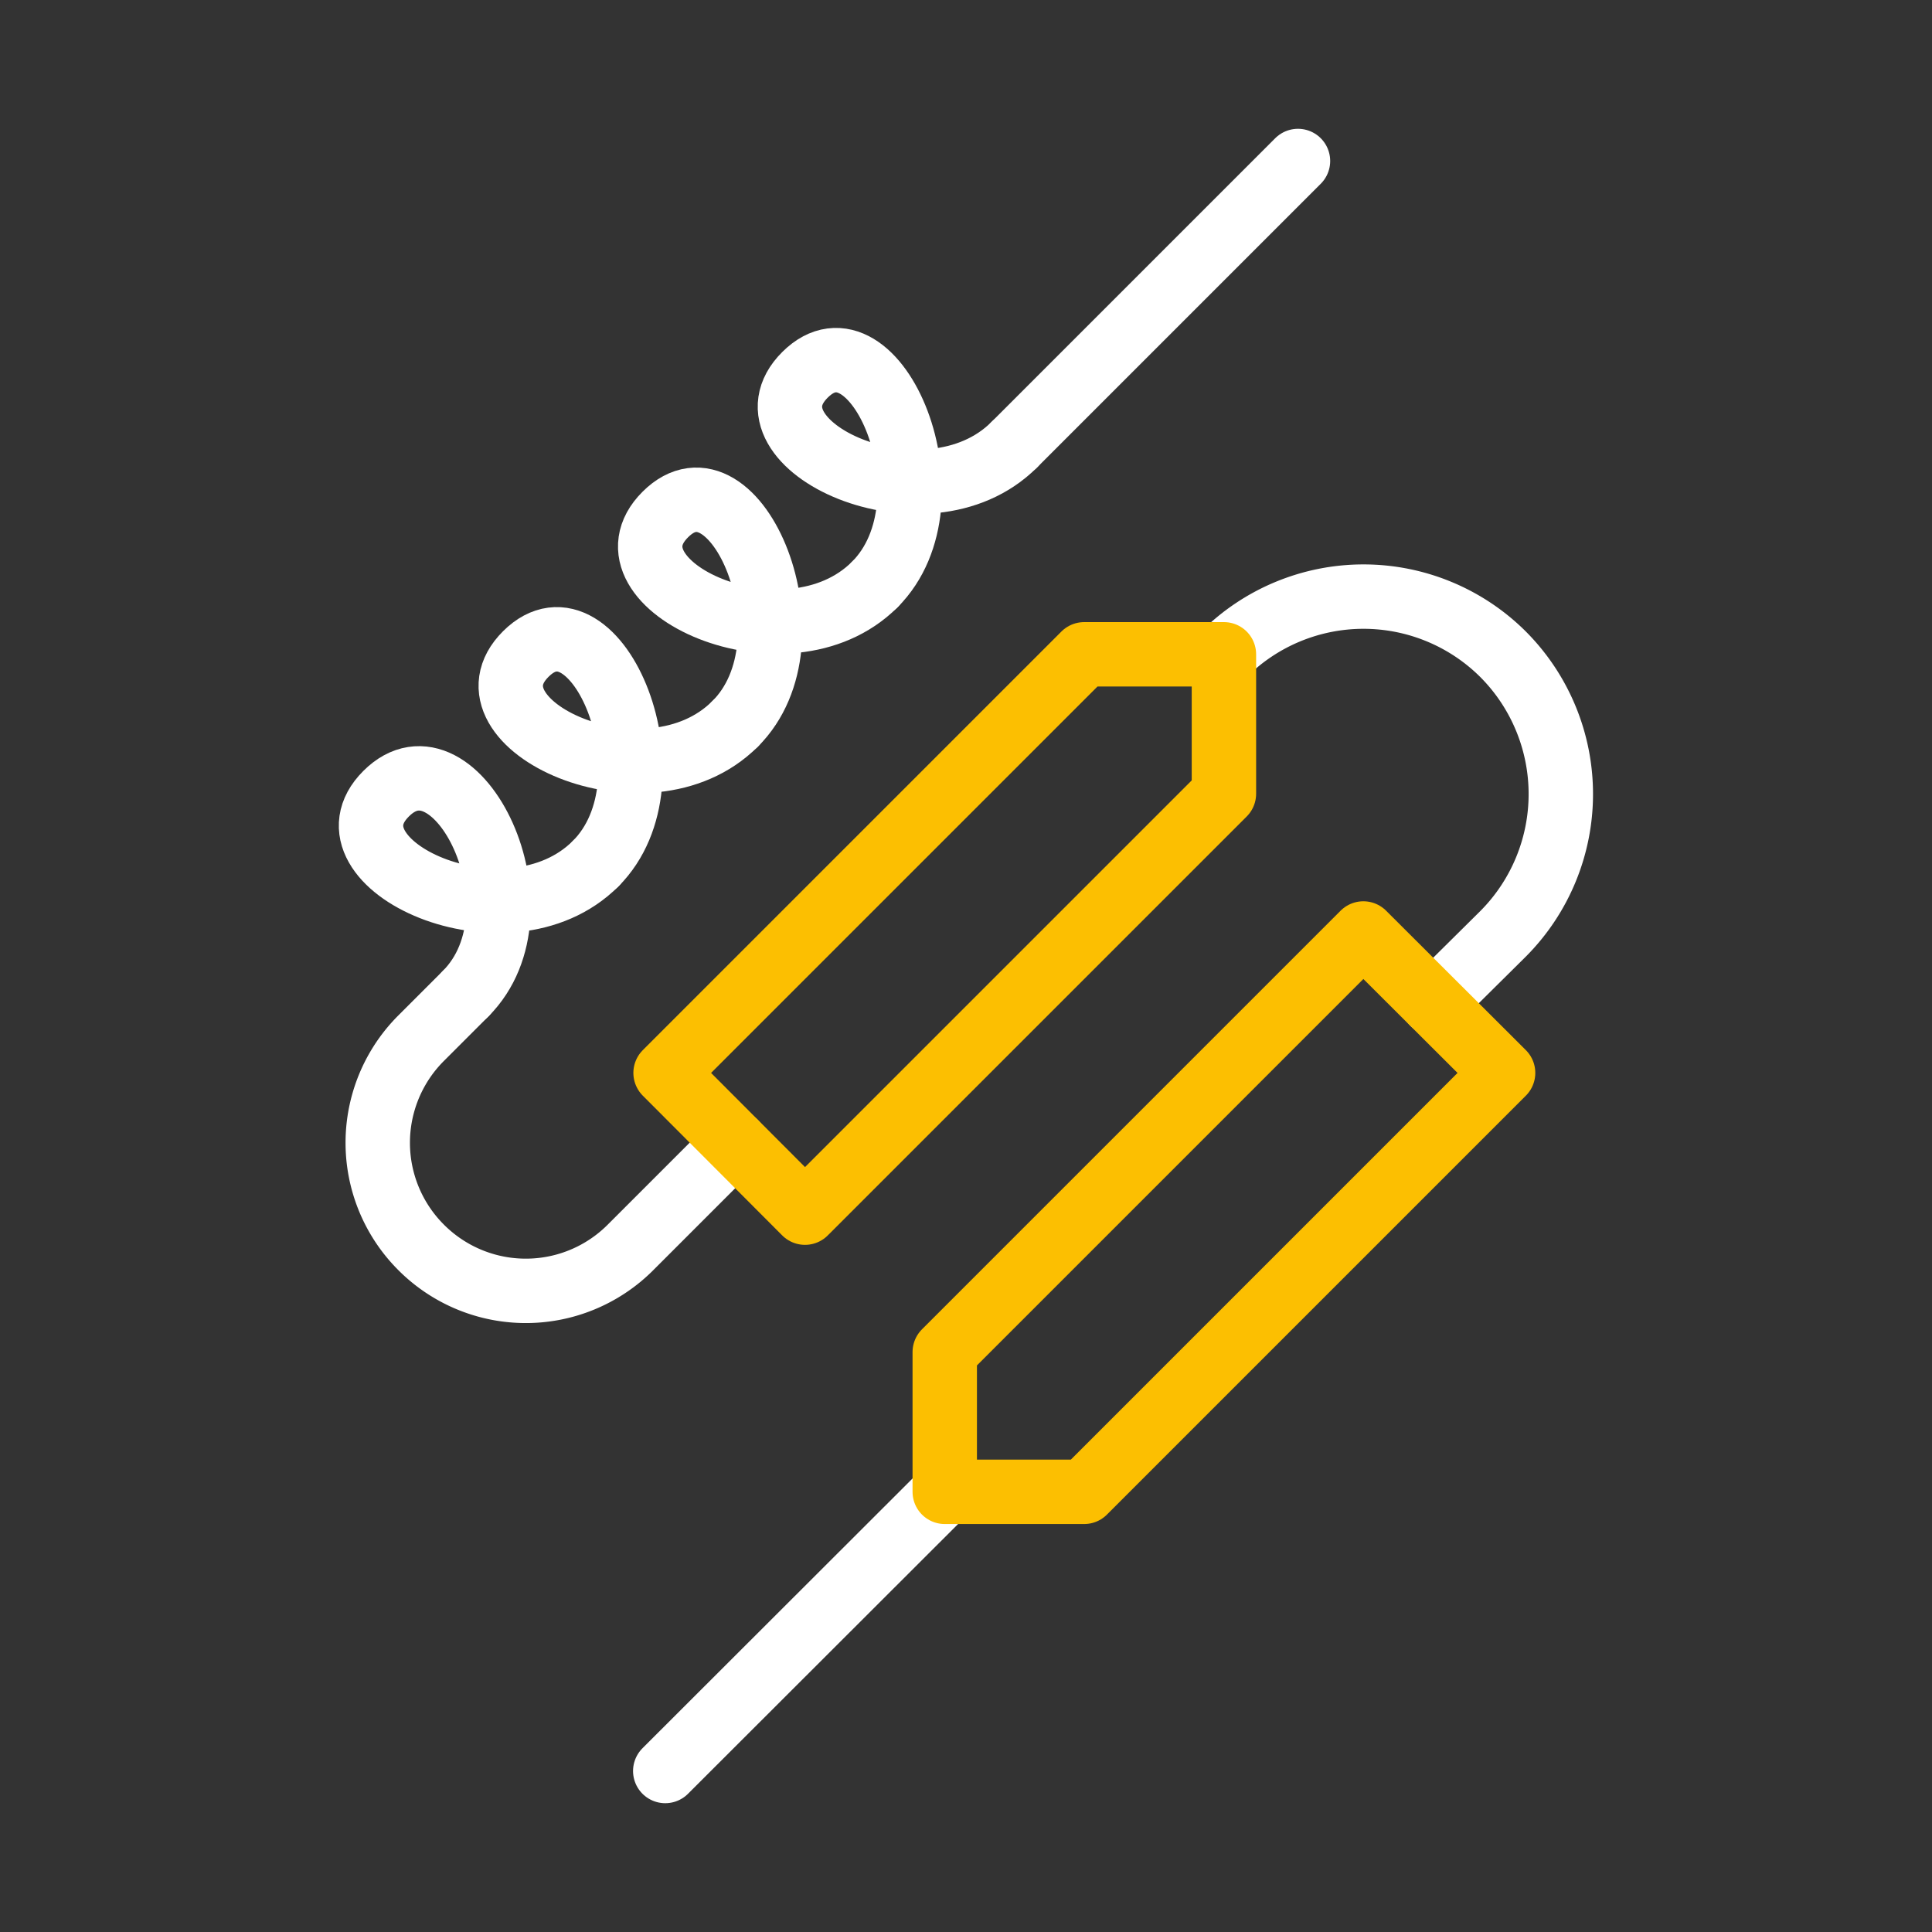
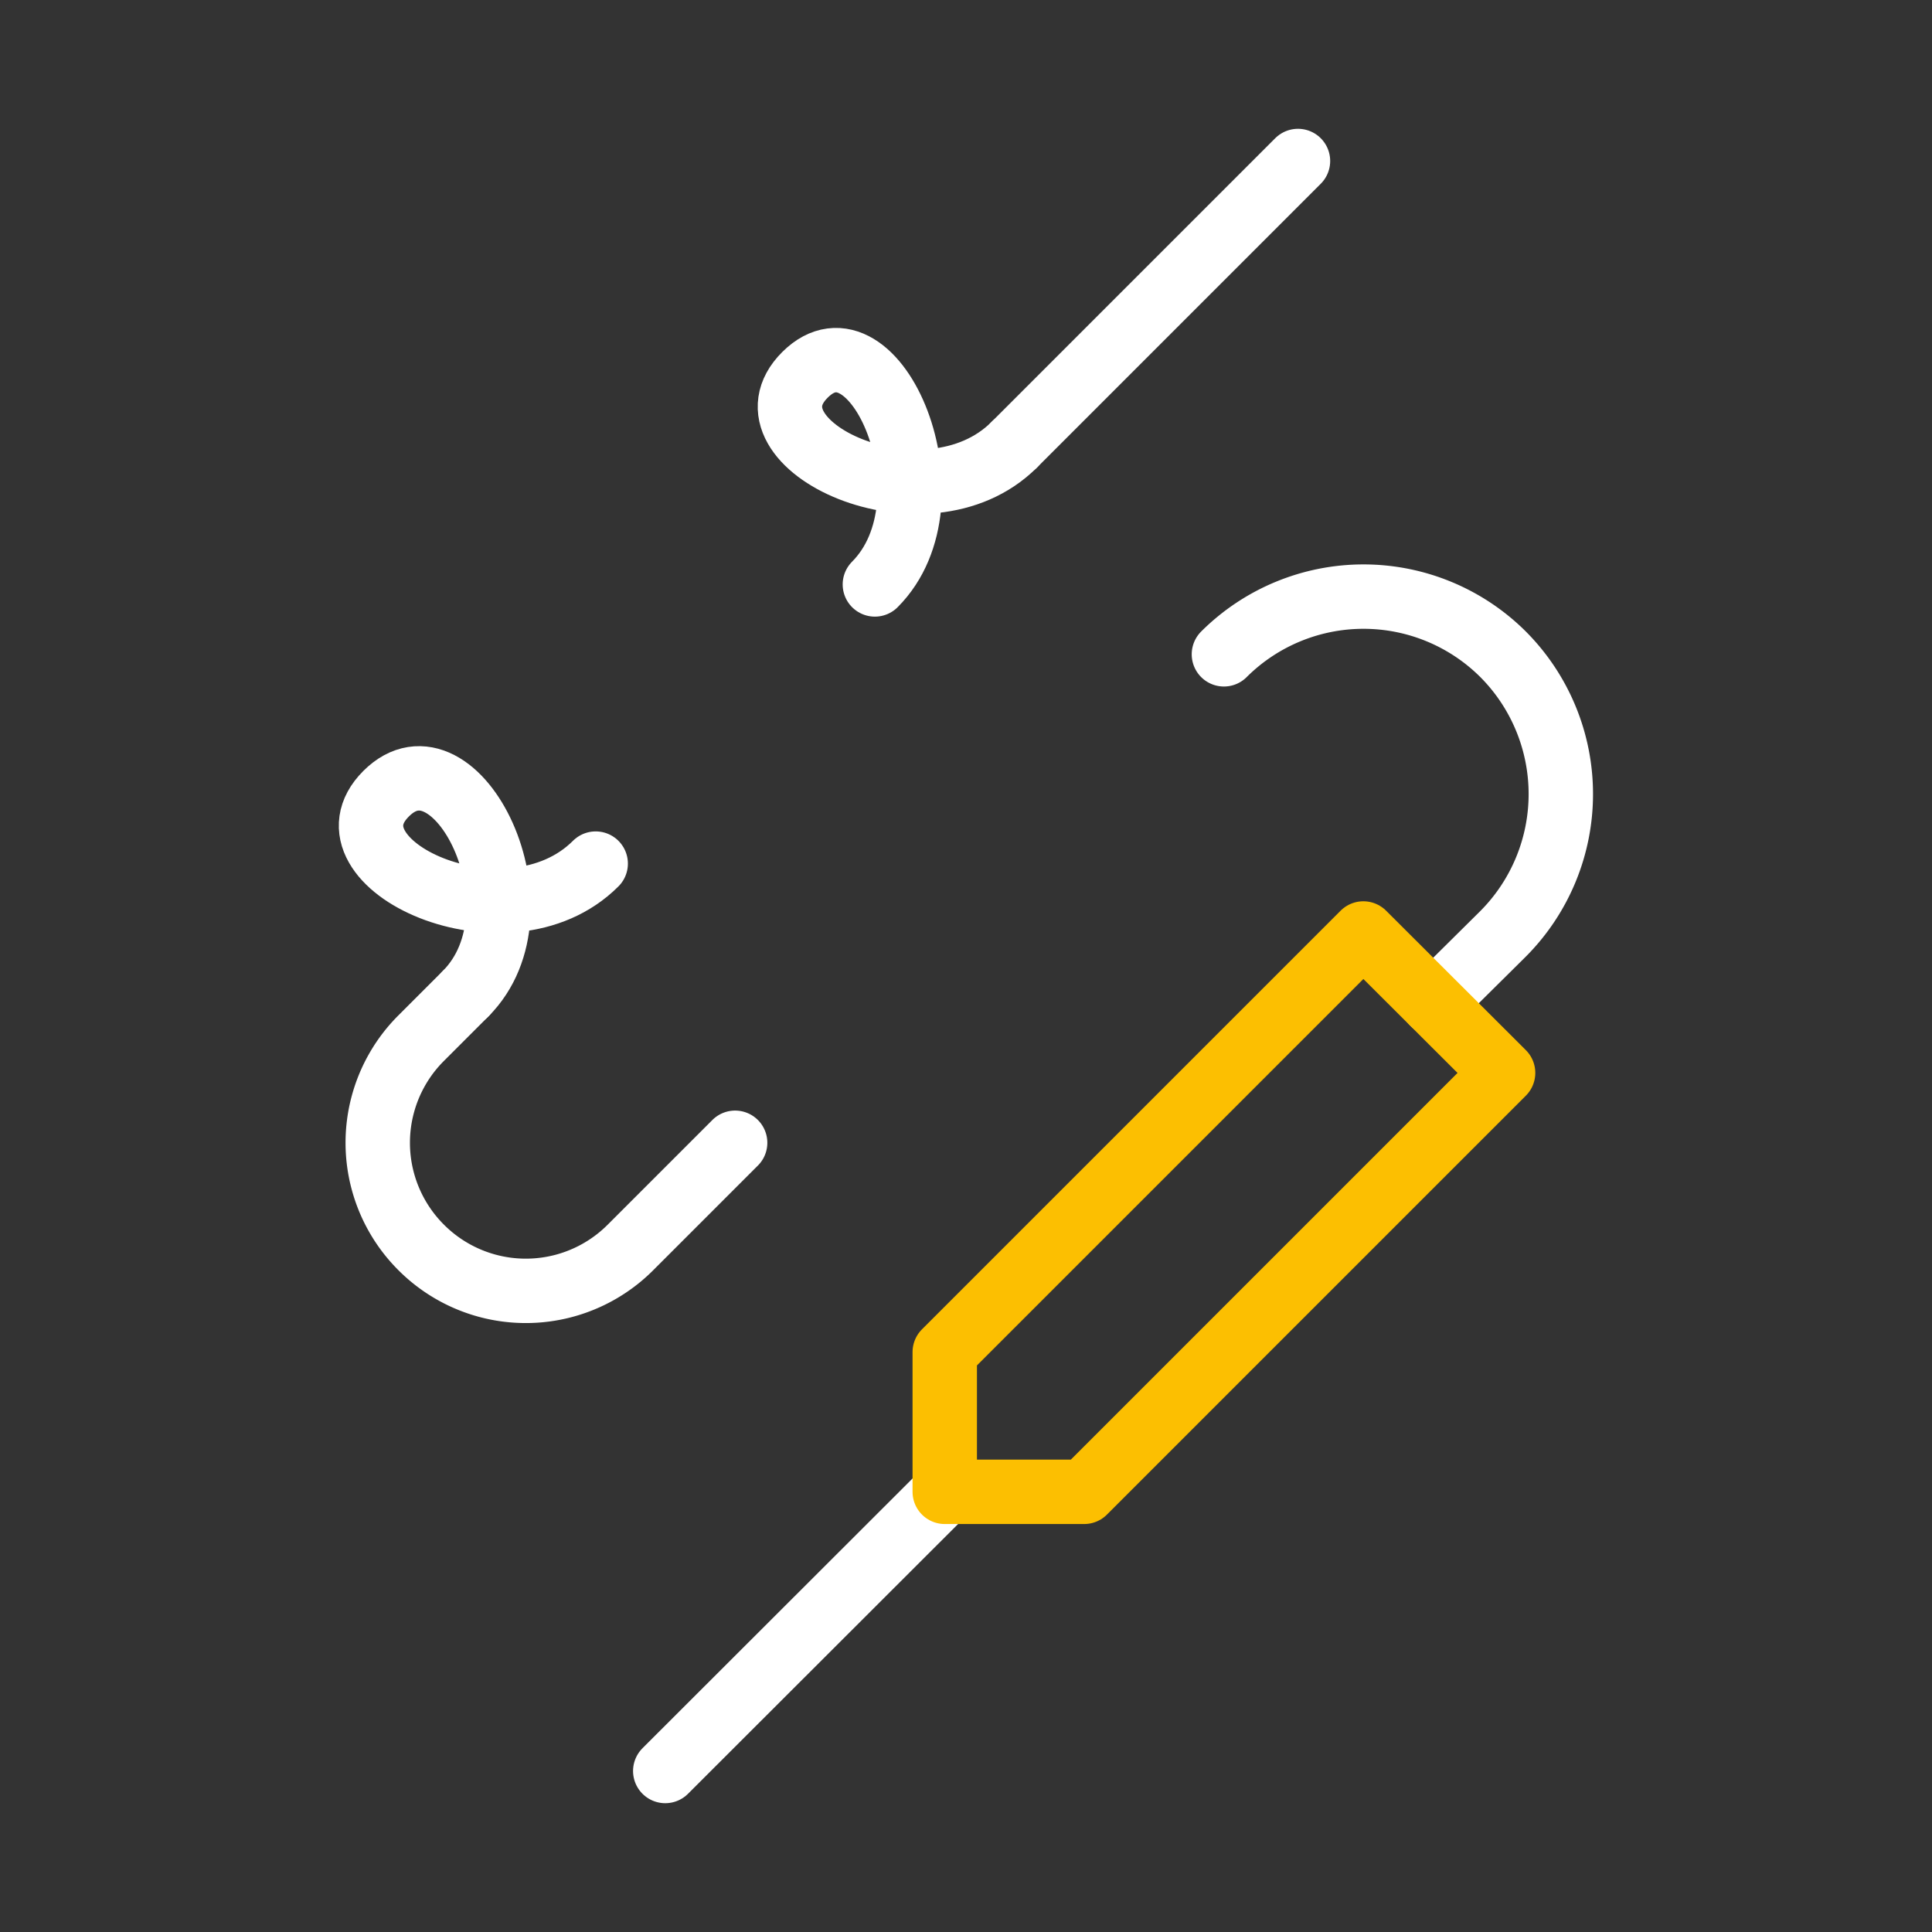
<svg xmlns="http://www.w3.org/2000/svg" id="Layer_4" data-name="Layer 4" viewBox="0 0 60 60">
  <rect x="0" y="0" width="60" height="60" fill="#333333" stroke="none" />
  <defs>
    <style>.cls-1,.cls-2{fill:none;stroke-linecap:round;stroke-linejoin:round;stroke-width:2px;}.cls-1{stroke:#fff;}.cls-2{stroke:#fcbf01;}</style>
  </defs>
  <title>protein-white</title>
  <path class="cls-1" d="M22.83,35.49l-3.25,3.25a4.59,4.59,0,0,1-6.5,0h0a4.59,4.59,0,0,1,0-6.5l1.38-1.38" />
  <path class="cls-1" d="M44.51,31.15,46.68,29a6.15,6.15,0,0,0,0-8.68h0a6.14,6.14,0,0,0-8.67,0h0" />
  <line class="cls-1" x1="20.66" y1="55" x2="29.34" y2="46.33" />
  <polygon class="cls-2" points="29.34 46.33 33.67 46.33 46.68 33.32 42.34 28.99 29.34 41.99 29.34 46.33" />
-   <polygon class="cls-2" points="25 37.66 38.01 24.65 38.01 20.32 33.67 20.32 20.67 33.32 25 37.66" />
  <line class="cls-1" x1="31.5" y1="13.81" x2="40.31" y2="5" />
  <path class="cls-1" d="M14.46,30.86c2.59-2.6-.3-8.38-2.47-6.21s3.76,4.92,6.51,2.17" />
-   <path class="cls-1" d="M18.5,26.82c2.59-2.6,0-8.67-2.17-6.51s3.75,4.92,6.5,2.17" />
-   <path class="cls-1" d="M22.83,22.48c2.6-2.59,0-8.67-2.17-6.5s3.76,4.92,6.51,2.17" />
  <path class="cls-1" d="M27.17,18.15c2.59-2.6,0-8.67-2.17-6.51s3.75,4.92,6.5,2.17" />
</svg>